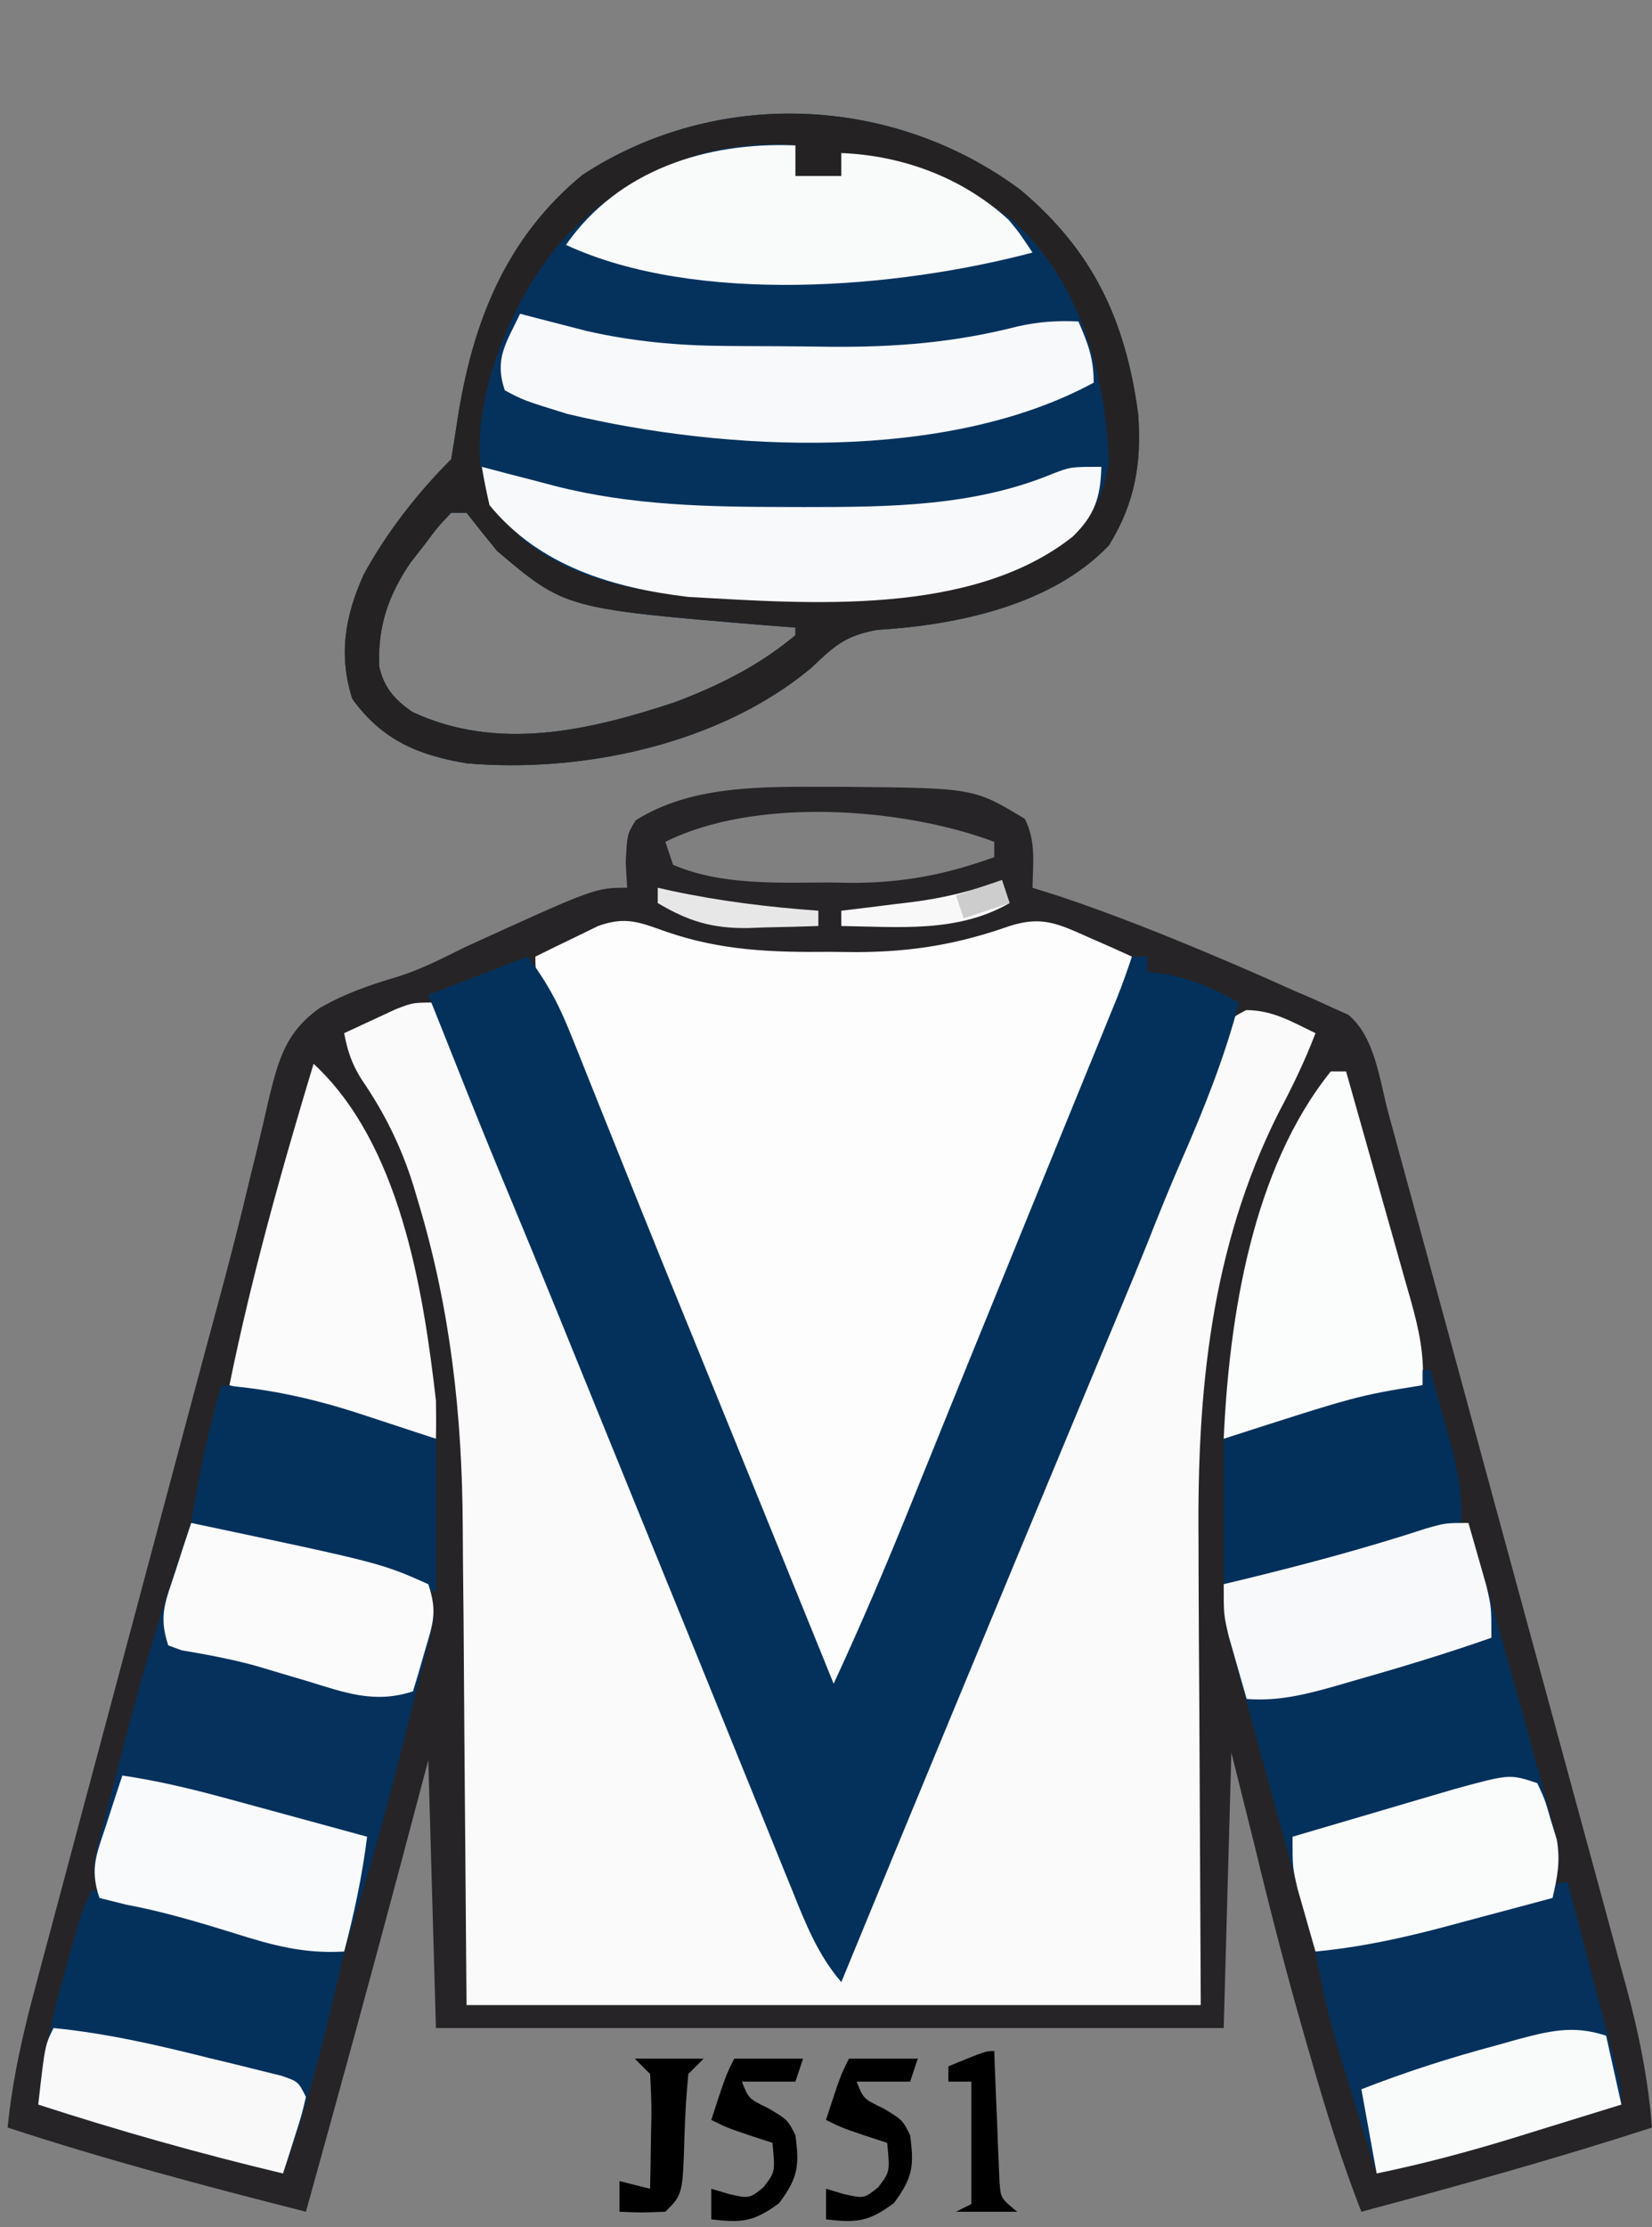
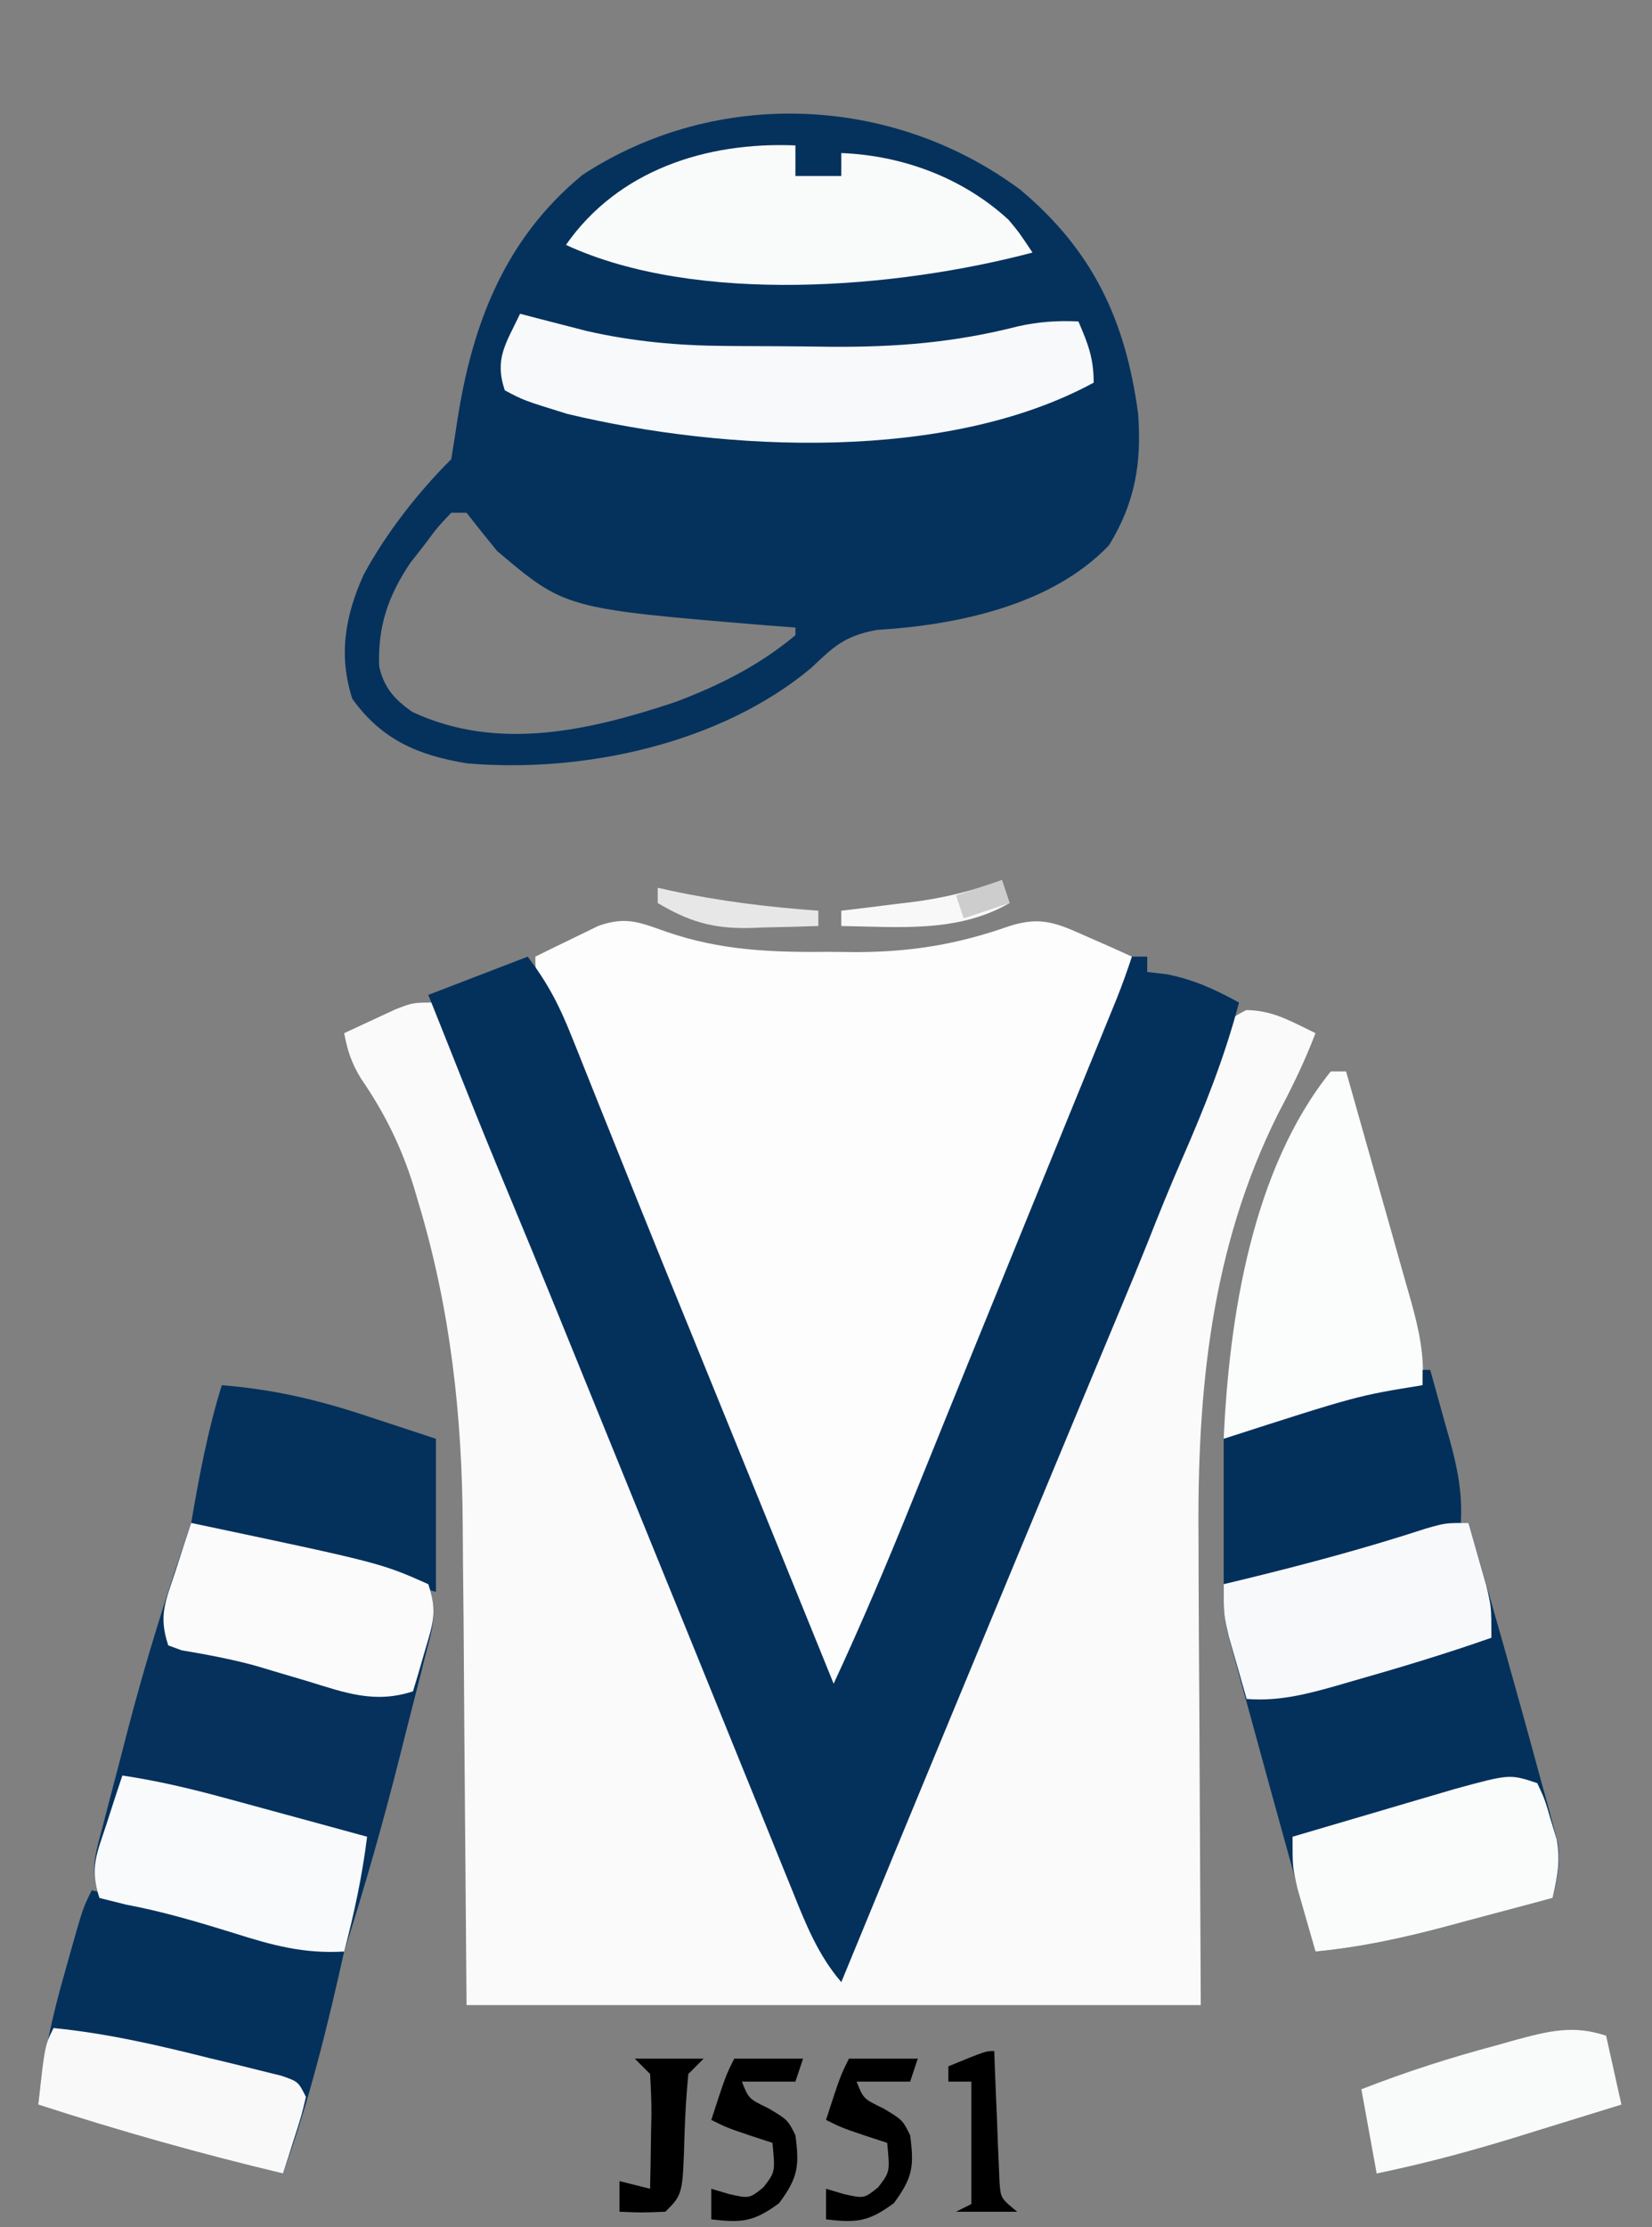
<svg xmlns="http://www.w3.org/2000/svg" version="1.1" width="216" height="291">
  <rect width="100%" height="100%" fill="#808080" stroke="none" />
-   <path d="M0 0 C0.828 0.001 1.657 0.002 2.51 0.002 C19.094 0.167 19.094 0.167 25.75 4.188 C27.228 7.144 26.81 9.93 26.75 13.188 C28.513 13.744 28.513 13.744 30.312 14.312 C37.245 16.641 44.019 19.334 50.75 22.188 C51.576 22.537 52.402 22.886 53.253 23.245 C55.869 24.366 58.467 25.522 61.062 26.688 C61.893 27.043 62.724 27.398 63.58 27.764 C64.354 28.12 65.128 28.477 65.926 28.844 C66.616 29.151 67.306 29.459 68.017 29.775 C71.566 32.667 72.138 38.443 73.313 42.746 C73.756 44.367 73.756 44.367 74.209 46.021 C74.527 47.191 74.846 48.362 75.174 49.568 C75.514 50.812 75.854 52.057 76.205 53.339 C77.134 56.742 78.061 60.145 78.987 63.548 C79.567 65.678 80.147 67.808 80.727 69.938 C82.545 76.612 84.361 83.287 86.175 89.962 C88.264 97.648 90.358 105.333 92.457 113.016 C94.083 118.969 95.704 124.924 97.321 130.879 C98.285 134.43 99.252 137.98 100.224 141.529 C101.308 145.49 102.382 149.455 103.455 153.419 C103.776 154.584 104.096 155.748 104.427 156.948 C106.069 163.054 107.249 168.882 107.75 175.188 C95.189 179.255 82.505 182.782 69.75 186.188 C67.24 179.78 65.221 173.298 63.312 166.688 C63.005 165.629 62.698 164.57 62.382 163.479 C59.968 155.091 57.793 146.672 55.75 138.188 C54.76 134.227 53.77 130.268 52.75 126.188 C52.42 138.067 52.09 149.947 51.75 162.188 C17.76 162.188 -16.23 162.188 -51.25 162.188 C-51.745 144.863 -51.745 144.863 -52.25 127.188 C-53.405 131.539 -54.56 135.891 -55.75 140.375 C-59.82 155.673 -64.012 170.935 -68.25 186.188 C-81.366 182.859 -94.39 179.406 -107.25 175.188 C-106.615 168.816 -105.254 162.861 -103.585 156.686 C-103.178 155.152 -103.178 155.152 -102.762 153.587 C-101.865 150.216 -100.96 146.846 -100.055 143.477 C-99.422 141.107 -98.79 138.737 -98.159 136.366 C-96.493 130.118 -94.82 123.872 -93.146 117.625 C-91.468 111.361 -89.797 105.094 -88.125 98.828 C-86.231 91.734 -84.337 84.64 -82.439 77.547 C-82.149 76.461 -81.859 75.376 -81.56 74.258 C-80.986 72.117 -80.408 69.978 -79.826 67.84 C-78.304 62.233 -76.864 56.619 -75.526 50.965 C-75.09 49.188 -75.09 49.188 -74.644 47.374 C-74.09 45.11 -73.558 42.84 -73.053 40.565 C-71.789 35.504 -70.841 32.034 -66.482 28.925 C-63.242 27.042 -59.853 25.865 -56.266 24.816 C-53.209 23.863 -50.425 22.422 -47.562 21 C-30.439 13.188 -30.439 13.188 -26.25 13.188 C-26.312 12.094 -26.374 11.001 -26.438 9.875 C-26.25 6.188 -26.25 6.188 -25.125 4.375 C-17.808 -0.259 -8.388 -0.009 0 0 Z M-21.25 7.188 C-20.92 8.178 -20.59 9.168 -20.25 10.188 C-13.992 12.893 -6.492 12.522 0.188 12.5 C1.16 12.516 2.133 12.532 3.135 12.549 C9.815 12.553 15.473 11.462 21.75 9.188 C21.75 8.527 21.75 7.867 21.75 7.188 C9.717 2.675 -9.493 1.309 -21.25 7.188 Z " fill="#262426" transform="translate(108.25,102.812)" />
  <path d="M0 0 C1.419 3.291 2.835 6.583 4.25 9.875 C4.646 10.793 5.041 11.711 5.449 12.656 C7.699 17.894 9.883 23.15 11.985 28.448 C13.877 33.207 15.817 37.946 17.75 42.688 C18.216 43.831 18.682 44.975 19.162 46.153 C30.029 72.801 40.972 99.418 52 126 C57.017 116.643 60.91 106.808 64.938 97 C65.688 95.18 66.439 93.36 67.19 91.54 C69.097 86.921 70.998 82.299 72.899 77.677 C74.614 73.507 76.333 69.337 78.051 65.168 C79.85 60.801 81.649 56.433 83.445 52.064 C87.813 41.439 92.215 30.828 96.68 20.242 C97.666 17.819 98.603 15.398 99.508 12.945 C99.766 12.259 100.025 11.573 100.291 10.866 C100.797 9.52 101.29 8.168 101.769 6.811 C103.494 2.263 103.494 2.263 105.949 0.984 C109.449 1.011 111.87 2.495 115 4 C113.61 7.654 111.955 11.048 110.125 14.5 C101.313 32.103 99.521 50.804 99.707 70.16 C99.711 71.731 99.715 73.303 99.716 74.874 C99.732 80.604 99.774 86.333 99.812 92.062 C99.874 104.912 99.936 117.761 100 131 C68.32 131 36.64 131 4 131 C3.688 92.562 3.688 92.562 3.612 80.533 C3.575 76.9 3.575 76.9 3.535 73.266 C3.519 71.678 3.509 70.09 3.503 68.501 C3.444 54.013 1.894 39.994 -2.312 26.062 C-2.519 25.364 -2.726 24.665 -2.938 23.945 C-4.539 18.826 -6.718 14.419 -9.766 9.98 C-11.019 7.969 -11.563 6.315 -12 4 C-10.566 3.326 -9.127 2.661 -7.688 2 C-6.887 1.629 -6.086 1.258 -5.262 0.875 C-3 0 -3 0 0 0 Z " fill="#FAFAFA" transform="translate(57,131)" />
  <path d="M0 0 C9.491 7.988 13.719 17.025 15.367 29.242 C15.844 35.704 14.966 40.886 11.555 46.43 C4.049 54.306 -8.371 56.864 -18.82 57.492 C-23.064 58.297 -24.381 59.627 -27.422 62.496 C-39.367 72.435 -57.261 76.225 -72.406 74.926 C-78.777 73.864 -83.496 71.884 -87.383 66.492 C-89.212 60.79 -88.333 55.656 -85.883 50.242 C-82.914 44.789 -78.835 39.569 -74.445 35.18 C-74.169 33.493 -73.898 31.805 -73.648 30.114 C-71.697 17.491 -67.437 6.371 -57.266 -1.98 C-39.742 -13.412 -16.717 -12.444 0 0 Z M-74.445 42.18 C-76.195 44.02 -76.195 44.02 -77.945 46.367 C-78.554 47.144 -79.162 47.922 -79.789 48.723 C-82.704 53.047 -84.063 57.052 -83.867 62.25 C-83.261 65.022 -81.832 66.615 -79.527 68.207 C-68.357 73.425 -56.353 70.637 -45.195 66.93 C-39.426 64.762 -34.195 62.15 -29.445 58.18 C-29.445 57.85 -29.445 57.52 -29.445 57.18 C-30.738 57.082 -32.031 56.984 -33.363 56.883 C-59.547 54.709 -59.547 54.709 -68.445 47.18 C-69.797 45.528 -71.135 43.864 -72.445 42.18 C-73.105 42.18 -73.765 42.18 -74.445 42.18 Z " fill="#05325D" transform="translate(133.445,24.82)" />
  <path d="M0 0 C7.169 2.485 13.858 2.71 21.396 2.634 C22.555 2.646 23.714 2.657 24.908 2.669 C32.126 2.645 38.111 1.649 44.896 -0.741 C49.083 -2.062 51.12 -1.098 55.146 0.697 C56.224 1.17 57.302 1.643 58.412 2.13 C59.232 2.503 60.052 2.875 60.896 3.259 C60.196 7.815 58.568 11.894 56.834 16.134 C56.496 16.97 56.158 17.806 55.81 18.667 C54.512 21.867 53.205 25.064 51.896 28.259 C51.473 29.293 51.473 29.293 51.041 30.349 C47.68 38.56 44.312 46.768 40.94 54.975 C37.12 64.273 33.312 73.575 29.521 82.884 C29.076 83.979 28.63 85.073 28.171 86.201 C26.401 90.549 24.637 94.899 22.896 99.259 C20.051 97.836 19.852 96.14 18.682 93.205 C18.033 91.592 18.033 91.592 17.37 89.948 C16.905 88.772 16.439 87.596 15.959 86.384 C15.21 84.519 14.461 82.654 13.711 80.789 C12.937 78.86 12.165 76.931 11.395 75 C9.192 69.493 6.95 64.001 4.709 58.509 C4.277 57.447 3.845 56.384 3.399 55.289 C0.869 49.072 -1.677 42.862 -4.239 36.658 C-5.723 33.064 -7.204 29.47 -8.686 25.875 C-9.421 24.094 -10.157 22.314 -10.895 20.534 C-11.93 18.036 -12.96 15.536 -13.99 13.037 C-14.305 12.28 -14.62 11.523 -14.945 10.743 C-17.104 5.487 -17.104 5.487 -17.104 3.259 C-15.361 2.391 -13.609 1.54 -11.854 0.697 C-10.879 0.221 -9.904 -0.255 -8.9 -0.745 C-5.281 -2.034 -3.528 -1.242 0 0 Z " fill="#FDFDFE" transform="translate(87.104,121.741)" />
  <path d="M0 0 C2.7 3.6 4.104 6.323 5.75 10.441 C6.131 11.388 6.131 11.388 6.52 12.353 C7.352 14.421 8.176 16.492 9 18.562 C9.583 20.016 10.167 21.469 10.752 22.922 C11.94 25.876 13.125 28.83 14.309 31.786 C16.68 37.701 19.09 43.601 21.5 49.5 C27.682 64.661 33.84 79.83 40 95 C43.599 87.252 46.929 79.422 50.125 71.5 C51.096 69.104 52.068 66.708 53.039 64.312 C53.531 63.098 54.022 61.884 54.528 60.633 C56.843 54.918 59.172 49.209 61.5 43.5 C62.404 41.281 63.307 39.063 64.211 36.844 C65.912 32.669 67.614 28.495 69.319 24.322 C70.091 22.432 70.863 20.541 71.635 18.65 C72.609 16.263 73.584 13.877 74.561 11.49 C74.997 10.421 75.433 9.352 75.883 8.25 C76.461 6.835 76.461 6.835 77.051 5.391 C77.756 3.615 78.396 1.813 79 0 C79.66 0 80.32 0 81 0 C81 0.66 81 1.32 81 2 C81.866 2.103 82.733 2.206 83.625 2.312 C87.167 3.034 89.843 4.271 93 6 C91.117 13.169 88.45 19.834 85.477 26.617 C83.925 30.171 82.478 33.754 81.056 37.36 C79.944 40.14 78.799 42.905 77.645 45.668 C77.202 46.727 76.76 47.786 76.305 48.877 C75.874 49.908 75.444 50.938 75 52 C74.307 53.66 73.614 55.32 72.922 56.98 C72.4 58.23 72.4 58.23 71.868 59.506 C66.668 71.977 61.488 84.456 56.312 96.938 C55.953 97.804 55.594 98.671 55.223 99.564 C50.465 111.035 45.723 122.514 41 134 C37.933 130.422 36.328 126.349 34.594 122.027 C34.273 121.241 33.952 120.454 33.621 119.643 C32.575 117.077 31.538 114.507 30.5 111.938 C29.776 110.156 29.051 108.374 28.325 106.593 C26.879 103.038 25.435 99.481 23.995 95.923 C21.841 90.604 19.673 85.29 17.504 79.977 C15.332 74.653 13.166 69.326 11 64 C9.042 59.187 7.084 54.375 5.125 49.562 C4.684 48.479 4.244 47.395 3.79 46.278 C1.674 41.08 -0.458 35.89 -2.621 30.711 C-4.515 26.176 -6.37 21.629 -8.188 17.062 C-8.92 15.224 -8.92 15.224 -9.668 13.348 C-10.108 12.243 -10.547 11.138 -11 10 C-11.66 8.35 -12.32 6.7 -13 5 C-8.71 3.35 -4.42 1.7 0 0 Z " fill="#04315C" transform="translate(69,125)" />
  <path d="M0 0 C0 1.32 0 2.64 0 4 C1.98 4 3.96 4 6 4 C6 3.01 6 2.02 6 1 C16.154 1.391 25.425 6.215 32.309 13.645 C35.873 18.608 39 24.812 39 31 C19.838 41.41 -9.075 40.055 -29.832 35.082 C-35.537 33.316 -35.537 33.316 -38 32 C-39.525 27.424 -37.593 24.502 -35.707 20.211 C-30.51 10.435 -23.167 4.786 -12.836 1.262 C-8.466 0.022 -4.487 -0.187 0 0 Z " fill="#05325D" transform="translate(104,19)" />
  <path d="M0 0 C24.765 5.225 24.765 5.225 31 8 C32.295 11.885 31.492 13.876 30.488 17.836 C30.319 18.511 30.149 19.186 29.975 19.882 C29.613 21.317 29.247 22.751 28.877 24.184 C28.324 26.33 27.783 28.479 27.244 30.629 C25.084 39.173 22.688 47.604 20 56 C16.462 56.082 13.393 56.044 10.012 54.977 C9.309 54.761 8.607 54.546 7.883 54.324 C7.158 54.093 6.434 53.863 5.688 53.625 C0.978 52.167 -3.647 50.782 -8.5 49.875 C-9.655 49.586 -10.81 49.297 -12 49 C-13.274 45.177 -12.533 43.34 -11.523 39.453 C-11.356 38.805 -11.189 38.157 -11.017 37.489 C-10.659 36.109 -10.298 34.731 -9.932 33.353 C-9.389 31.302 -8.859 29.247 -8.332 27.191 C-5.942 17.985 -3.117 8.987 0 0 Z " fill="#05315C" transform="translate(25,199)" />
  <path d="M0 0 C3.242 11.14 6.414 22.299 9.438 33.5 C9.708 34.472 9.979 35.444 10.258 36.446 C10.502 37.361 10.745 38.276 10.996 39.219 C11.215 40.022 11.433 40.826 11.658 41.654 C12.05 44.346 11.67 46.38 11 49 C7.336 49.988 3.668 50.964 0 51.938 C-1.545 52.354 -1.545 52.354 -3.121 52.779 C-8.756 54.269 -14.195 55.449 -20 56 C-21.681 50.004 -23.344 44.003 -25 38 C-25.305 36.898 -25.61 35.796 -25.924 34.66 C-26.892 31.15 -27.853 27.638 -28.812 24.125 C-29.126 22.99 -29.44 21.855 -29.764 20.686 C-30.055 19.617 -30.345 18.547 -30.645 17.445 C-30.906 16.492 -31.167 15.538 -31.437 14.555 C-32 12 -32 12 -32 8 C-30.494 7.636 -30.494 7.636 -28.957 7.266 C-21.065 5.338 -13.301 3.255 -5.574 0.734 C-3 0 -3 0 0 0 Z " fill="#04315C" transform="translate(192,199)" />
-   <path d="M0 0 C9.491 7.988 13.719 17.025 15.367 29.242 C15.844 35.704 14.966 40.886 11.555 46.43 C4.049 54.306 -8.371 56.864 -18.82 57.492 C-23.064 58.297 -24.381 59.627 -27.422 62.496 C-39.367 72.435 -57.261 76.225 -72.406 74.926 C-78.777 73.864 -83.496 71.884 -87.383 66.492 C-89.212 60.79 -88.333 55.656 -85.883 50.242 C-82.914 44.789 -78.835 39.569 -74.445 35.18 C-74.169 33.493 -73.898 31.805 -73.648 30.114 C-71.697 17.491 -67.437 6.371 -57.266 -1.98 C-39.742 -13.412 -16.717 -12.444 0 0 Z M-57.445 4.18 C-57.987 4.681 -58.528 5.183 -59.086 5.699 C-65.564 12.423 -70.708 24.369 -70.758 33.742 C-70.601 39.233 -68.761 41.796 -65.008 45.742 C-55.323 53.437 -41.588 53.38 -29.883 53.43 C-28.683 53.45 -27.484 53.471 -26.248 53.492 C-15.147 53.54 -1.555 52.63 7.113 44.766 C9.901 41.685 11.053 39.24 11.555 35.18 C10.901 23.589 7.744 11.918 -1.074 3.934 C-7.874 -1.096 -14.95 -4.494 -23.445 -4.82 C-23.445 -3.83 -23.445 -2.84 -23.445 -1.82 C-25.425 -1.82 -27.405 -1.82 -29.445 -1.82 C-29.445 -3.14 -29.445 -4.46 -29.445 -5.82 C-39.717 -6.776 -50.02 -2.854 -57.445 4.18 Z M-74.445 42.18 C-76.195 44.02 -76.195 44.02 -77.945 46.367 C-78.554 47.144 -79.162 47.922 -79.789 48.723 C-82.704 53.047 -84.063 57.052 -83.867 62.25 C-83.261 65.022 -81.832 66.615 -79.527 68.207 C-68.357 73.425 -56.353 70.637 -45.195 66.93 C-39.426 64.762 -34.195 62.15 -29.445 58.18 C-29.445 57.85 -29.445 57.52 -29.445 57.18 C-30.738 57.082 -32.031 56.984 -33.363 56.883 C-59.547 54.709 -59.547 54.709 -68.445 47.18 C-69.797 45.528 -71.135 43.864 -72.445 42.18 C-73.105 42.18 -73.765 42.18 -74.445 42.18 Z " fill="#252224" transform="translate(133.445,24.82)" />
  <path d="M0 0 C4 0.958 8 1.916 12 2.875 C13.125 3.144 14.251 3.414 15.41 3.691 C21.281 5.099 27.146 6.522 33 8 C30.805 17.856 28.445 27.488 25 37 C14.182 34.425 3.578 31.432 -7 28 C-6.395 21.987 -5.172 16.426 -3.5 10.625 C-3.274 9.819 -3.049 9.014 -2.816 8.184 C-1.152 2.304 -1.152 2.304 0 0 Z " fill="#04315C" transform="translate(12,247)" />
-   <path d="M0 0 C0.33 0 0.66 0 1 0 C2 3.808 2.997 7.616 3.991 11.426 C4.496 13.36 5.004 15.293 5.512 17.227 C5.828 18.438 6.143 19.65 6.469 20.898 C6.762 22.019 7.055 23.14 7.357 24.294 C8 27 8 27 8 29 C4.356 30.131 0.709 31.254 -2.938 32.375 C-3.959 32.692 -4.981 33.009 -6.033 33.336 C-11.987 35.162 -17.901 36.741 -24 38 C-30.306 17.865 -30.306 17.865 -32 9 C-31.416 8.864 -30.832 8.728 -30.231 8.589 C-27.528 7.958 -24.827 7.323 -22.125 6.688 C-21.207 6.474 -20.289 6.261 -19.344 6.041 C-8.973 4.395 -8.973 4.395 0 0 Z " fill="#05315C" transform="translate(204,246)" />
-   <path d="M0 0 C1.051 0.277 2.101 0.554 3.184 0.84 C4.601 1.206 6.019 1.572 7.438 1.938 C8.125 2.12 8.813 2.302 9.521 2.49 C19.638 5.078 29.654 5.237 40.062 5.25 C40.75 5.252 41.437 5.253 42.145 5.255 C53.154 5.257 64.322 5.193 74.648 0.898 C77 0 77 0 81 0 C80.904 4.019 80.096 6.37 77.25 9.125 C64.007 19.593 42.741 17.871 27 17 C17.138 15.819 7.527 12.978 1 5 C0.619 3.344 0.279 1.677 0 0 Z " fill="#F8F9FA" transform="translate(63,61)" />
  <path d="M0 0 C0.785 0.205 1.57 0.41 2.379 0.621 C3.429 0.891 4.48 1.16 5.562 1.438 C6.595 1.704 7.628 1.971 8.691 2.246 C14.739 3.624 20.657 4.165 26.848 4.203 C27.948 4.212 27.948 4.212 29.071 4.22 C30.618 4.23 32.165 4.236 33.713 4.24 C36.032 4.25 38.351 4.281 40.67 4.312 C49.176 4.371 56.802 3.765 65.08 1.647 C67.832 1.037 70.194 0.877 73 1 C74.257 3.906 75 5.796 75 9 C55.838 19.41 26.925 18.055 6.168 13.082 C0.463 11.316 0.463 11.316 -2 10 C-3.392 5.824 -1.823 3.865 0 0 Z " fill="#F7F9FA" transform="translate(68,41)" />
-   <path d="M0 0 C11.262 10.416 14.309 29.272 16 44 C16.028 45.666 16.036 47.334 16 49 C6.776 47.389 -2.056 44.719 -11 42 C-8.106 27.762 -4.199 13.904 0 0 Z " fill="#FBFBFB" transform="translate(41,139)" />
  <path d="M0 0 C0.66 0 1.32 0 2 0 C3.432 5.033 4.856 10.068 6.272 15.106 C6.755 16.819 7.24 18.531 7.728 20.242 C8.429 22.705 9.121 25.171 9.812 27.637 C10.141 28.779 10.141 28.779 10.475 29.945 C11.522 33.712 12.271 37.081 12 41 C11.429 41.17 10.858 41.34 10.27 41.516 C9.459 41.758 8.648 42 7.812 42.25 C6.91 42.519 6.008 42.789 5.078 43.066 C2.897 43.728 0.72 44.404 -1.453 45.09 C-3.178 45.633 -3.178 45.633 -4.938 46.188 C-6.019 46.532 -7.101 46.876 -8.215 47.23 C-11 48 -11 48 -14 48 C-13.283 32.057 -10.267 12.746 0 0 Z " fill="#FBFCFC" transform="translate(174,140)" />
  <path d="M0 0 C0 1.32 0 2.64 0 4 C1.98 4 3.96 4 6 4 C6 3.01 6 2.02 6 1 C14.012 1.308 21.912 4.235 27.879 9.73 C29.25 11.375 29.25 11.375 31 14 C13.344 18.686 -12.957 20.892 -30 13 C-23.171 3.211 -11.608 -0.484 0 0 Z " fill="#F9FAFA" transform="translate(104,19)" />
  <path d="M0 0 C6.743 0.538 12.661 1.923 19.062 4.062 C23.487 5.517 23.487 5.517 28 7 C28 13.6 28 20.2 28 27 C23.764 25.881 19.528 24.761 15.292 23.637 C13.851 23.255 12.41 22.874 10.968 22.493 C8.898 21.947 6.828 21.398 4.758 20.848 C3.511 20.518 2.265 20.188 0.981 19.848 C-2 19 -2 19 -4 18 C-2.961 11.889 -1.843 5.923 0 0 Z " fill="#04315C" transform="translate(29,181)" />
  <path d="M0 0 C0.33 0 0.66 0 1 0 C1.674 2.394 2.34 4.79 3 7.188 C3.191 7.861 3.382 8.535 3.578 9.229 C4.583 12.906 5.237 16.185 5 20 C-1.042 22.126 -7.151 23.947 -13.312 25.688 C-14.101 25.914 -14.89 26.14 -15.703 26.374 C-16.457 26.584 -17.211 26.795 -17.988 27.012 C-18.664 27.202 -19.34 27.392 -20.036 27.589 C-22 28 -22 28 -26 28 C-26 21.73 -26 15.46 -26 9 C-8.528 3.374 -8.528 3.374 0 2 C0 1.34 0 0.68 0 0 Z " fill="#03305B" transform="translate(186,179)" />
  <path d="M0 0 C4.495 0.675 8.803 1.683 13.188 2.875 C13.837 3.051 14.486 3.226 15.155 3.407 C17.104 3.935 19.052 4.467 21 5 C22.129 5.307 23.258 5.614 24.422 5.93 C26.949 6.617 29.475 7.307 32 8 C31.358 13.135 30.317 17.994 29 23 C23.762 23.313 19.607 22.191 14.688 20.625 C9.978 19.167 5.353 17.782 0.5 16.875 C-0.655 16.586 -1.81 16.297 -3 16 C-4.312 12.063 -3.339 10.221 -2.062 6.312 C-1.682 5.133 -1.302 3.954 -0.91 2.738 C-0.61 1.835 -0.309 0.931 0 0 Z " fill="#F9FAFB" transform="translate(16,232)" />
  <path d="M0 0 C0.984 2.109 0.984 2.109 1.75 4.75 C2.144 6.042 2.144 6.042 2.547 7.359 C3.041 10.24 2.639 12.177 2 15 C-1.664 15.988 -5.332 16.964 -9 17.938 C-10.545 18.354 -10.545 18.354 -12.121 18.779 C-17.756 20.269 -23.195 21.449 -29 22 C-29.506 20.252 -30.005 18.501 -30.5 16.75 C-30.778 15.775 -31.057 14.801 -31.344 13.797 C-32 11 -32 11 -32 7 C-28.105 5.851 -24.209 4.706 -20.312 3.562 C-19.21 3.237 -18.107 2.912 -16.971 2.576 C-15.904 2.264 -14.837 1.951 -13.738 1.629 C-12.759 1.341 -11.78 1.053 -10.771 0.756 C-3.601 -1.2 -3.601 -1.2 0 0 Z " fill="#FAFBFB" transform="translate(201,233)" />
  <path d="M0 0 C0.506 1.748 1.005 3.499 1.5 5.25 C1.778 6.225 2.057 7.199 2.344 8.203 C3 11 3 11 3 15 C-3.022 17.119 -9.111 18.944 -15.25 20.688 C-16.03 20.914 -16.811 21.14 -17.615 21.374 C-21.503 22.464 -24.918 23.302 -29 23 C-29.506 21.252 -30.005 19.501 -30.5 17.75 C-30.778 16.775 -31.057 15.801 -31.344 14.797 C-32 12 -32 12 -32 8 C-30.494 7.636 -30.494 7.636 -28.957 7.266 C-21.065 5.338 -13.301 3.255 -5.574 0.734 C-3 0 -3 0 0 0 Z " fill="#F8F9FA" transform="translate(192,199)" />
  <path d="M0 0 C24.765 5.225 24.765 5.225 31 8 C32.211 11.632 31.628 13.065 30.562 16.688 C30.131 18.178 30.131 18.178 29.691 19.699 C29.463 20.458 29.235 21.218 29 22 C23.99 23.653 20.094 22.172 15.25 20.688 C13.714 20.231 12.178 19.776 10.641 19.324 C9.505 18.985 9.505 18.985 8.346 18.638 C5.179 17.777 1.975 17.189 -1.259 16.636 C-1.833 16.426 -2.408 16.216 -3 16 C-4.312 12.063 -3.339 10.221 -2.062 6.312 C-1.682 5.133 -1.302 3.954 -0.91 2.738 C-0.61 1.835 -0.309 0.931 0 0 Z " fill="#FBFBFC" transform="translate(25,199)" />
  <path d="M0 0 C6.984 0.686 13.637 2.234 20.438 3.938 C22.088 4.335 22.088 4.335 23.771 4.74 C24.815 5 25.858 5.26 26.934 5.527 C27.883 5.762 28.832 5.996 29.81 6.238 C32 7 32 7 33 9 C32.441 11.383 32.441 11.383 31.562 14.125 C31.131 15.49 31.131 15.49 30.691 16.883 C30.349 17.931 30.349 17.931 30 19 C19.182 16.425 8.578 13.432 -2 10 C-1.125 2.25 -1.125 2.25 0 0 Z " fill="#F9F9FA" transform="translate(7,265)" />
  <path d="M0 0 C0.66 2.97 1.32 5.94 2 9 C-1.644 10.131 -5.291 11.254 -8.938 12.375 C-10.47 12.851 -10.47 12.851 -12.033 13.336 C-17.987 15.162 -23.901 16.741 -30 18 C-30.66 14.37 -31.32 10.74 -32 7 C-26.177 4.722 -20.353 2.861 -14.312 1.25 C-13.484 1.017 -12.656 0.783 -11.803 0.543 C-7.555 -0.593 -4.316 -1.442 0 0 Z " fill="#F9FAFA" transform="translate(210,266)" />
  <path d="M0 0 C2.97 0 5.94 0 9 0 C8.67 0.99 8.34 1.98 8 3 C5.69 3 3.38 3 1 3 C1.898 5.243 1.898 5.243 4.5 6.5 C7 8 7 8 8 10 C8.54 14.053 8.342 15.537 5.875 18.875 C2.565 21.322 1.017 21.467 -3 21 C-3 19.68 -3 18.36 -3 17 C-2.237 17.227 -1.474 17.454 -0.688 17.688 C1.982 18.289 1.982 18.289 3.812 16.812 C5.365 14.804 5.365 14.804 5 11 C4.051 10.691 3.103 10.381 2.125 10.062 C-1 9 -1 9 -3 8 C-1.125 2.25 -1.125 2.25 0 0 Z " fill="#000000" transform="translate(111,269)" />
  <path d="M0 0 C2.97 0 5.94 0 9 0 C8.67 0.99 8.34 1.98 8 3 C5.69 3 3.38 3 1 3 C1.898 5.243 1.898 5.243 4.5 6.5 C7 8 7 8 8 10 C8.54 14.053 8.342 15.537 5.875 18.875 C2.565 21.322 1.017 21.467 -3 21 C-3 19.68 -3 18.36 -3 17 C-2.237 17.227 -1.474 17.454 -0.688 17.688 C1.982 18.289 1.982 18.289 3.812 16.812 C5.365 14.804 5.365 14.804 5 11 C4.051 10.691 3.103 10.381 2.125 10.062 C-1 9 -1 9 -3 8 C-1.125 2.25 -1.125 2.25 0 0 Z " fill="#000000" transform="translate(96,269)" />
  <path d="M0 0 C2.97 0 5.94 0 9 0 C8.34 0.66 7.68 1.32 7 2 C6.745 4.689 6.58 7.306 6.5 10 C6.27 17.73 6.27 17.73 4 20 C0.875 20.125 0.875 20.125 -2 20 C-2 18.68 -2 17.36 -2 16 C-0.68 16.33 0.64 16.66 2 17 C2.054 14.541 2.094 12.084 2.125 9.625 C2.142 8.926 2.159 8.228 2.176 7.508 C2.193 5.671 2.103 3.834 2 2 C1.34 1.34 0.68 0.68 0 0 Z " fill="#000000" transform="translate(83,269)" />
  <path d="M0 0 C0.02 0.565 0.04 1.13 0.06 1.712 C0.155 4.267 0.265 6.821 0.375 9.375 C0.406 10.264 0.437 11.154 0.469 12.07 C0.507 12.921 0.546 13.772 0.586 14.648 C0.617 15.434 0.649 16.219 0.681 17.029 C0.84 19.23 0.84 19.23 3 21 C0.36 21 -2.28 21 -5 21 C-4.34 20.67 -3.68 20.34 -3 20 C-3 14.72 -3 9.44 -3 4 C-3.99 4 -4.98 4 -6 4 C-6 3.34 -6 2.68 -6 2 C-1.125 0 -1.125 0 0 0 Z " fill="#000000" transform="translate(130,268)" />
  <path d="M0 0 C0.33 0.99 0.66 1.98 1 3 C-5.775 6.909 -13.435 6.11 -21 6 C-21 5.34 -21 4.68 -21 4 C-19.987 3.879 -18.974 3.758 -17.93 3.633 C-16.578 3.464 -15.227 3.295 -13.875 3.125 C-13.21 3.046 -12.545 2.968 -11.859 2.887 C-7.696 2.356 -3.933 1.458 0 0 Z " fill="#F8F8F8" transform="translate(131,115)" />
  <path d="M0 0 C0.594 0.133 1.189 0.266 1.801 0.402 C8.185 1.763 14.492 2.53 21 3 C21 3.66 21 4.32 21 5 C18.624 5.082 16.251 5.141 13.875 5.188 C13.21 5.213 12.545 5.238 11.859 5.264 C7.131 5.333 4.049 4.403 0 2 C0 1.34 0 0.68 0 0 Z " fill="#E7E7E7" transform="translate(86,116)" />
  <path d="M0 0 C0.33 0.99 0.66 1.98 1 3 C-0.98 3.66 -2.96 4.32 -5 5 C-5.33 4.01 -5.66 3.02 -6 2 C-4.02 1.34 -2.04 0.68 0 0 Z " fill="#CECDCD" transform="translate(131,115)" />
</svg>